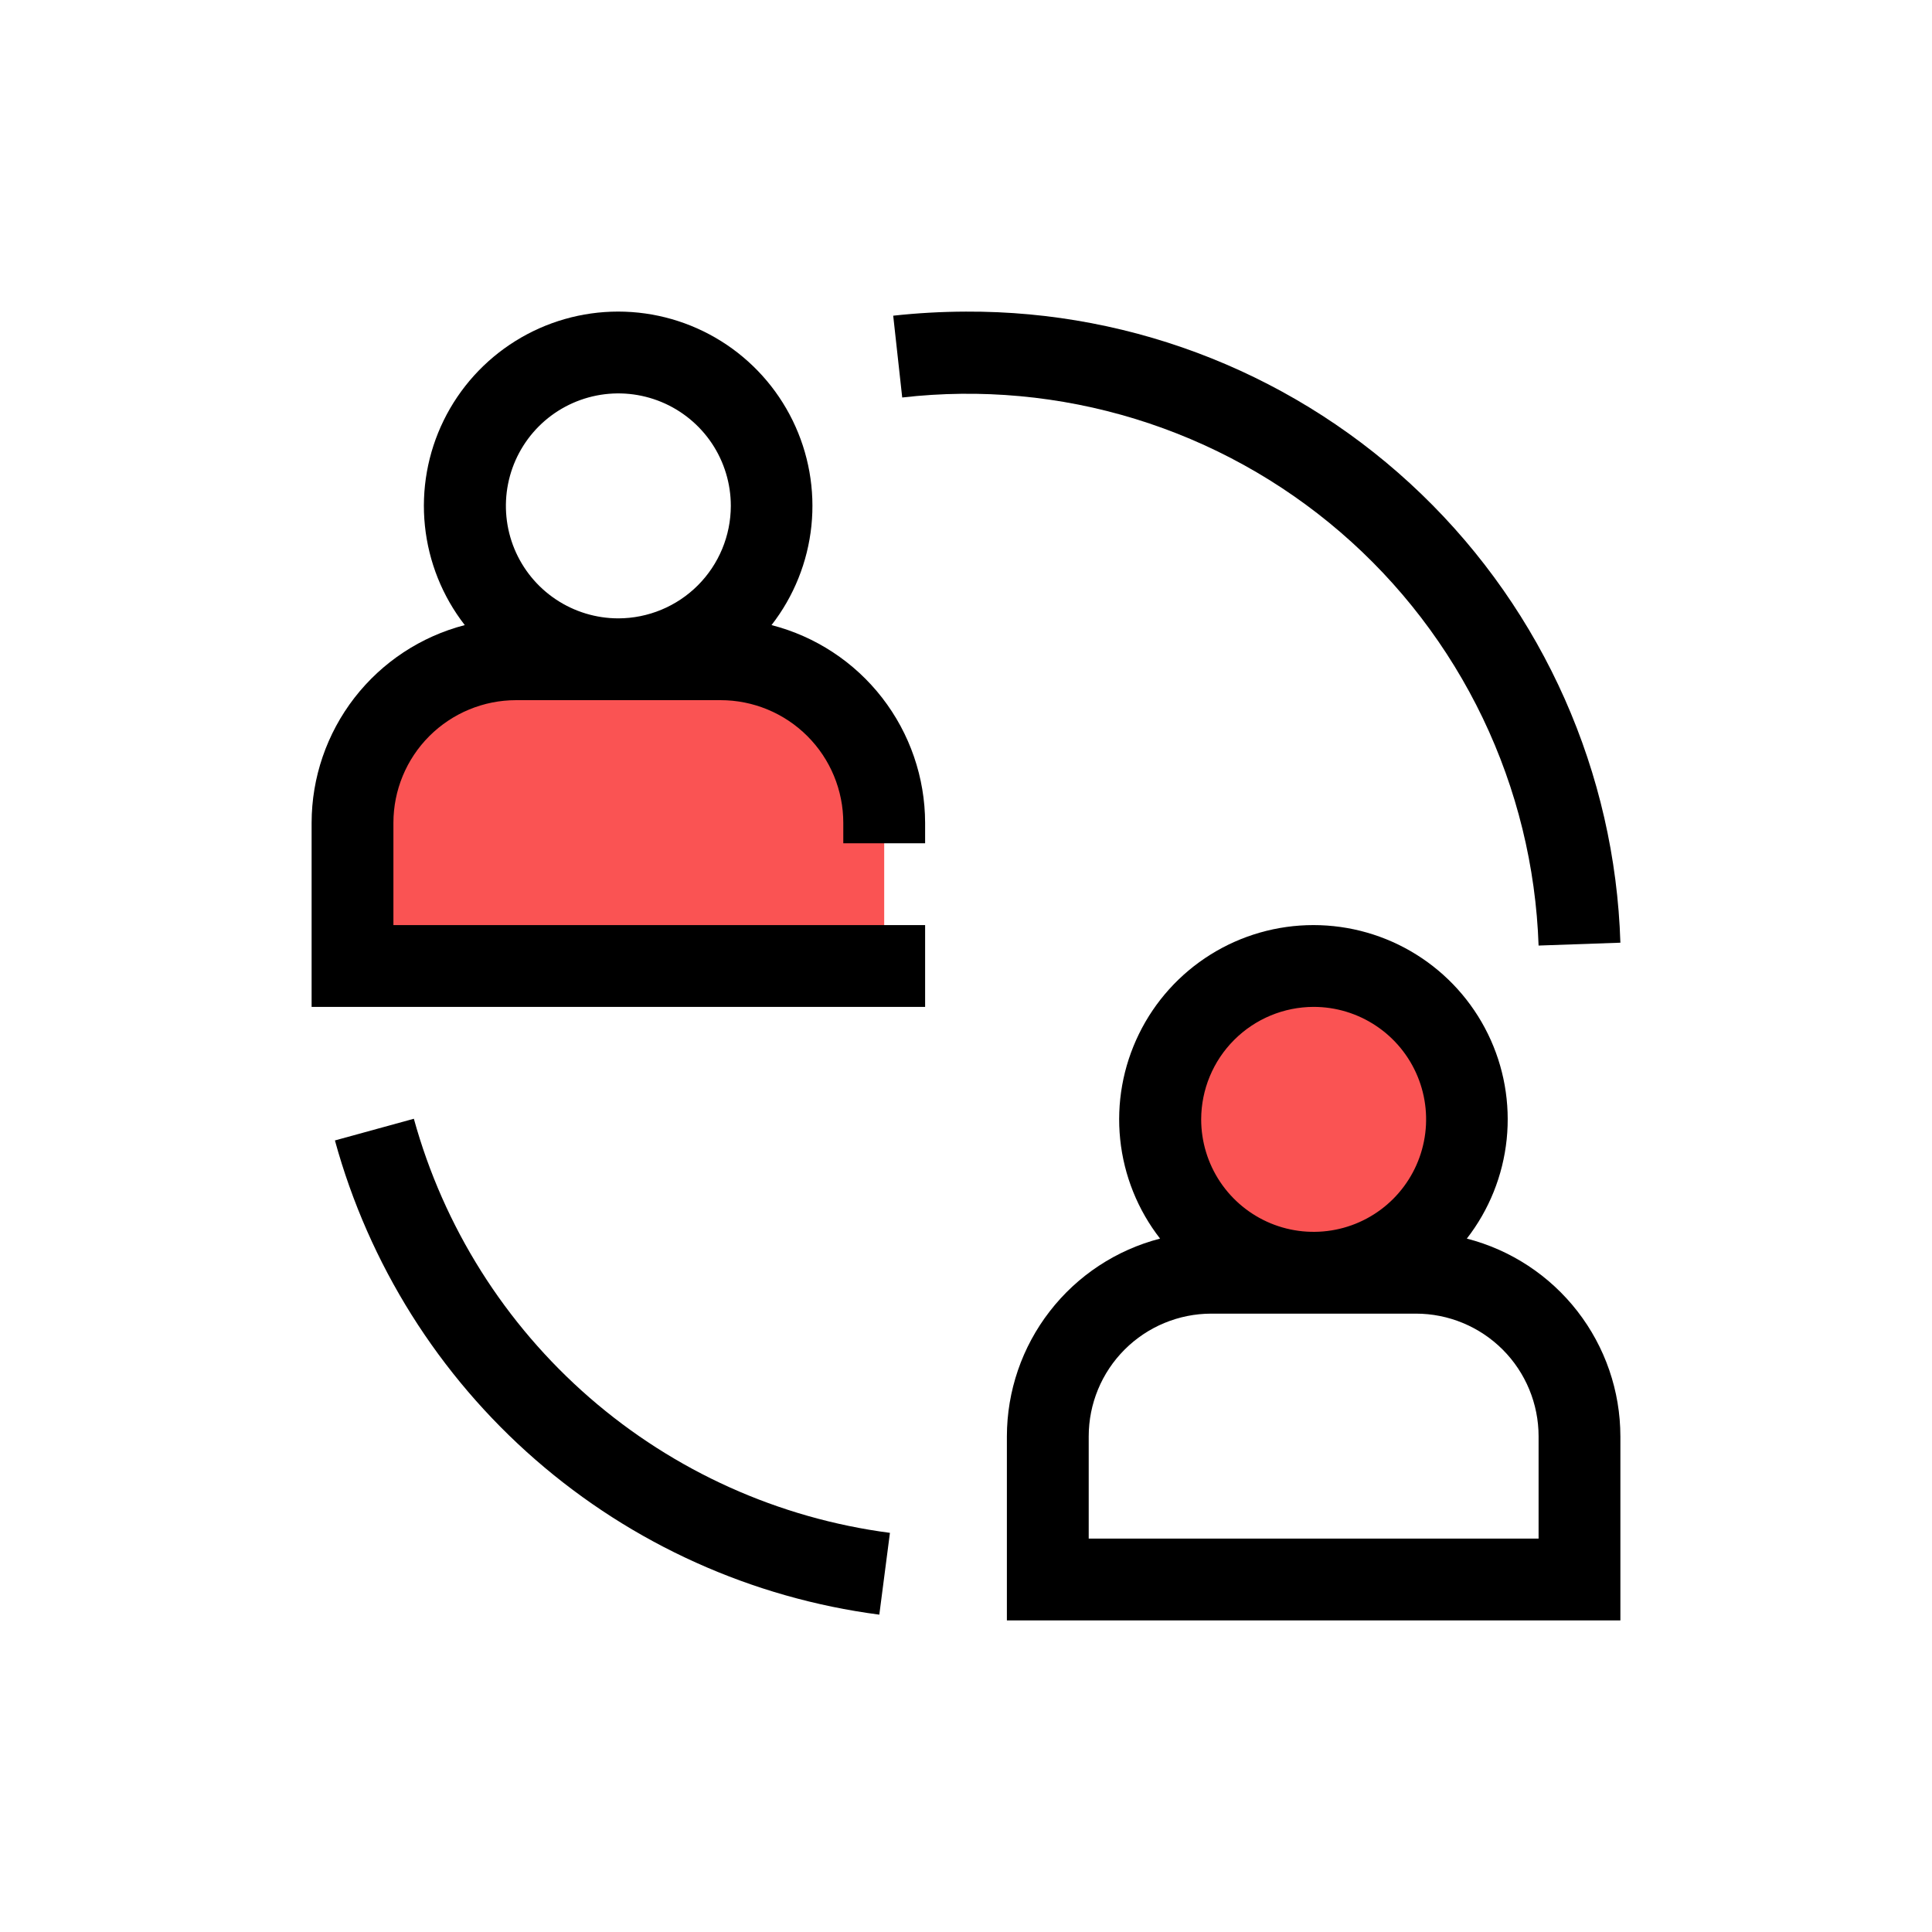
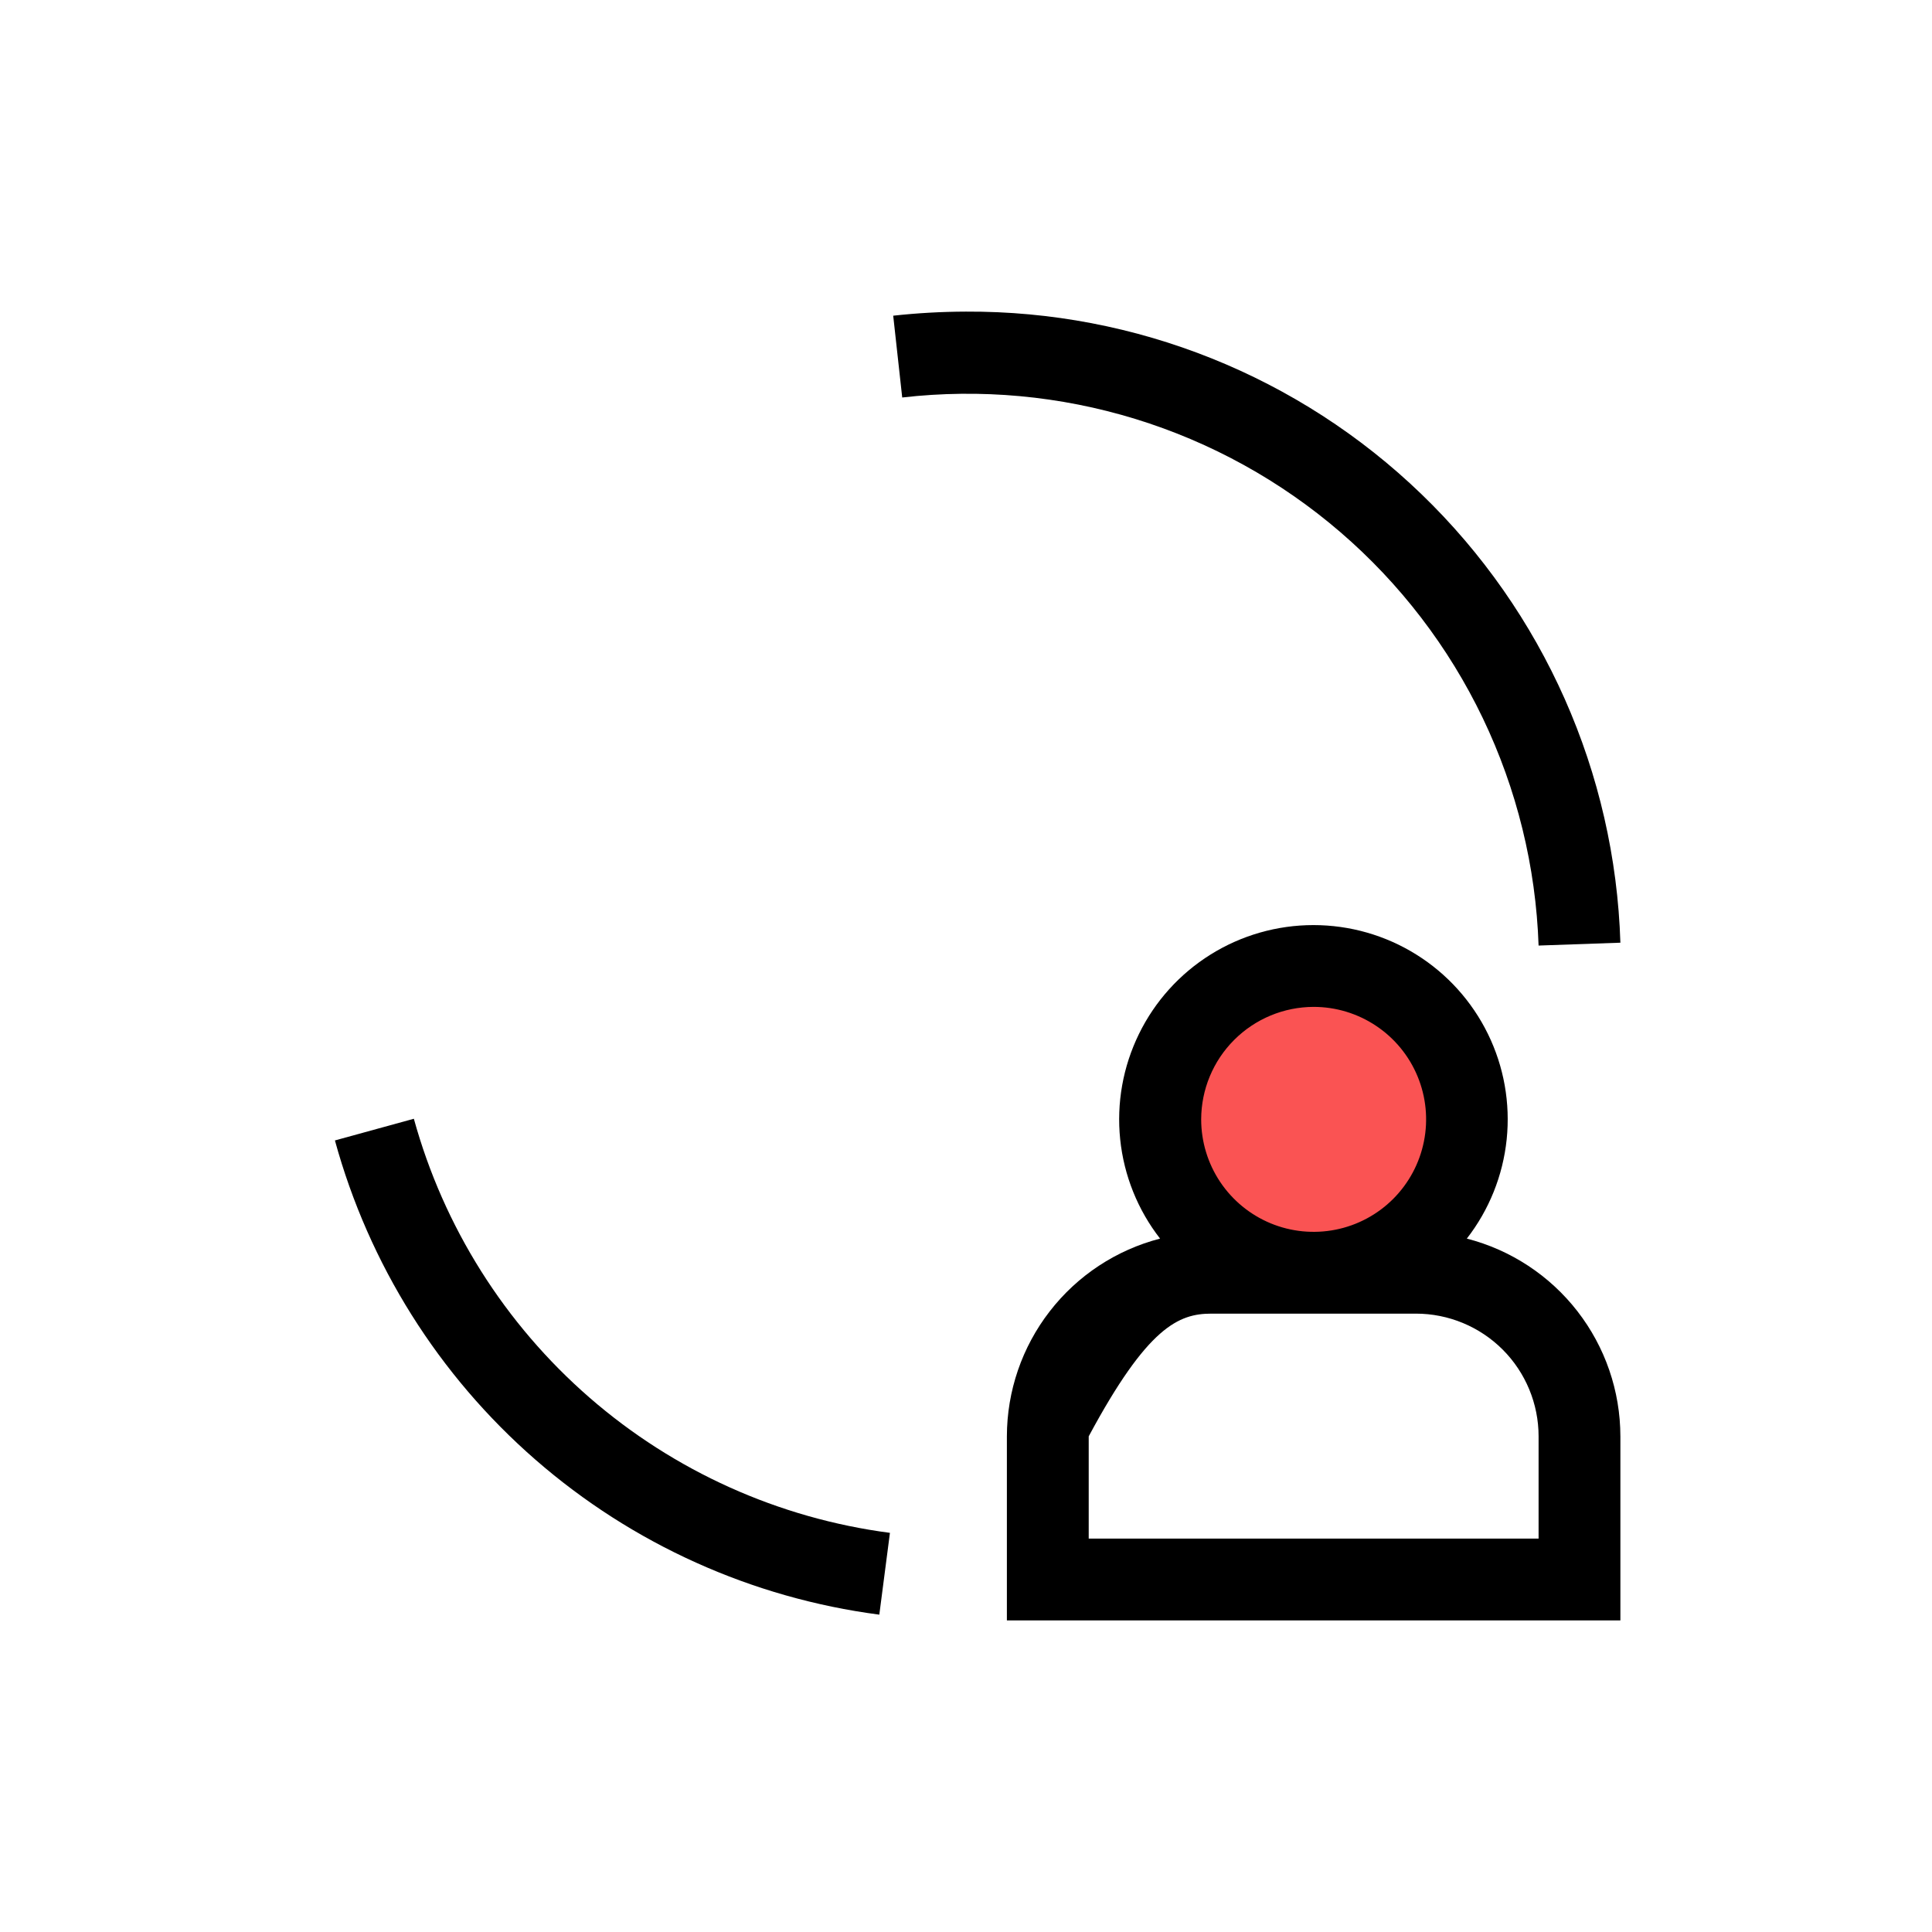
<svg xmlns="http://www.w3.org/2000/svg" width="62" height="62" viewBox="0 0 62 62" fill="none">
  <rect width="62" height="62" fill="white" />
  <g clip-path="url(#clip0)">
-     <path d="M16.562 21.156C15.17 21.156 13.835 21.709 12.85 22.694C11.866 23.678 11.312 25.014 11.312 26.406V31H28.375V26.406C28.375 25.014 27.822 23.678 26.837 22.694C25.853 21.709 24.517 21.156 23.125 21.156H16.562Z" fill="#FA5353" />
    <path d="M42.156 40.844C44.874 40.844 47.078 38.64 47.078 35.922C47.078 33.204 44.874 31 42.156 31C39.438 31 37.234 33.204 37.234 35.922C37.234 38.64 39.438 40.844 42.156 40.844Z" fill="#FA5353" />
-     <path d="M47.072 39.748C47.788 38.827 48.231 37.723 48.351 36.562C48.471 35.401 48.263 34.23 47.75 33.182C47.237 32.133 46.44 31.25 45.45 30.632C44.46 30.014 43.317 29.687 42.15 29.687C40.983 29.687 39.839 30.014 38.849 30.632C37.859 31.25 37.062 32.133 36.55 33.182C36.037 34.23 35.828 35.401 35.948 36.562C36.068 37.723 36.511 38.827 37.228 39.748C35.822 40.112 34.576 40.933 33.687 42.082C32.797 43.23 32.314 44.641 32.312 46.094V52H52V46.094C51.998 44.639 51.513 43.227 50.62 42.078C49.728 40.93 48.48 40.11 47.072 39.748ZM42.156 32.312C42.87 32.312 43.568 32.524 44.161 32.921C44.755 33.317 45.218 33.881 45.491 34.541C45.764 35.2 45.836 35.926 45.696 36.626C45.557 37.326 45.213 37.969 44.709 38.474C44.204 38.979 43.561 39.323 42.86 39.462C42.16 39.601 41.434 39.53 40.775 39.257C40.115 38.983 39.552 38.521 39.155 37.927C38.759 37.334 38.547 36.636 38.547 35.922C38.549 34.965 38.929 34.048 39.606 33.372C40.282 32.695 41.2 32.314 42.156 32.312ZM49.375 49.375H34.938V46.094C34.938 45.05 35.352 44.048 36.091 43.309C36.829 42.571 37.831 42.156 38.875 42.156H45.438C46.482 42.156 47.483 42.571 48.222 43.309C48.96 44.048 49.375 45.05 49.375 46.094V49.375Z" fill="black" />
+     <path d="M47.072 39.748C47.788 38.827 48.231 37.723 48.351 36.562C48.471 35.401 48.263 34.23 47.75 33.182C47.237 32.133 46.44 31.25 45.45 30.632C44.46 30.014 43.317 29.687 42.15 29.687C40.983 29.687 39.839 30.014 38.849 30.632C37.859 31.25 37.062 32.133 36.55 33.182C36.037 34.23 35.828 35.401 35.948 36.562C36.068 37.723 36.511 38.827 37.228 39.748C35.822 40.112 34.576 40.933 33.687 42.082C32.797 43.23 32.314 44.641 32.312 46.094V52H52V46.094C51.998 44.639 51.513 43.227 50.62 42.078C49.728 40.93 48.48 40.11 47.072 39.748ZM42.156 32.312C42.87 32.312 43.568 32.524 44.161 32.921C44.755 33.317 45.218 33.881 45.491 34.541C45.764 35.2 45.836 35.926 45.696 36.626C45.557 37.326 45.213 37.969 44.709 38.474C44.204 38.979 43.561 39.323 42.86 39.462C42.16 39.601 41.434 39.53 40.775 39.257C40.115 38.983 39.552 38.521 39.155 37.927C38.759 37.334 38.547 36.636 38.547 35.922C38.549 34.965 38.929 34.048 39.606 33.372C40.282 32.695 41.2 32.314 42.156 32.312ZM49.375 49.375H34.938V46.094C36.829 42.571 37.831 42.156 38.875 42.156H45.438C46.482 42.156 47.483 42.571 48.222 43.309C48.96 44.048 49.375 45.05 49.375 46.094V49.375Z" fill="black" />
    <path d="M49.375 30.344L52 30.252C51.829 24.805 49.538 19.641 45.616 15.858C41.694 12.075 36.449 9.973 31 10C30.219 10.002 29.44 10.046 28.664 10.131L28.953 12.756C31.468 12.467 34.016 12.701 36.436 13.445C38.856 14.189 41.096 15.426 43.015 17.078C44.934 18.73 46.489 20.762 47.584 23.045C48.678 25.328 49.288 27.813 49.375 30.344Z" fill="black" />
    <path d="M13.281 35.902L10.748 36.598C11.838 40.573 14.077 44.138 17.185 46.845C20.293 49.552 24.131 51.282 28.218 51.816L28.559 49.191C24.988 48.724 21.634 47.213 18.917 44.85C16.199 42.486 14.239 39.374 13.281 35.902Z" fill="black" />
-     <path d="M24.759 20.06C25.475 19.139 25.919 18.035 26.039 16.874C26.159 15.714 25.95 14.542 25.437 13.494C24.924 12.446 24.128 11.563 23.138 10.945C22.148 10.327 21.004 9.999 19.837 9.999C18.67 9.999 17.527 10.327 16.537 10.945C15.547 11.563 14.75 12.446 14.237 13.494C13.724 14.542 13.516 15.714 13.636 16.874C13.756 18.035 14.199 19.139 14.915 20.06C13.509 20.425 12.264 21.246 11.374 22.394C10.485 23.543 10.001 24.954 10 26.406V32.312H29.688V29.688H12.625V26.406C12.625 25.362 13.04 24.36 13.778 23.622C14.517 22.884 15.518 22.469 16.562 22.469H23.125C24.169 22.469 25.171 22.884 25.909 23.622C26.648 24.36 27.062 25.362 27.062 26.406V27.062H29.688V26.406C29.685 24.952 29.2 23.54 28.308 22.391C27.416 21.242 26.168 20.422 24.759 20.06ZM19.844 19.844C19.13 19.844 18.432 19.632 17.838 19.235C17.245 18.839 16.782 18.275 16.509 17.616C16.236 16.956 16.165 16.23 16.304 15.53C16.443 14.83 16.787 14.187 17.291 13.682C17.796 13.177 18.439 12.834 19.14 12.694C19.84 12.555 20.566 12.627 21.225 12.9C21.884 13.173 22.448 13.636 22.845 14.229C23.241 14.823 23.453 15.521 23.453 16.234C23.451 17.191 23.071 18.108 22.394 18.785C21.718 19.461 20.8 19.842 19.844 19.844Z" fill="black" />
  </g>
  <defs>
    <clipPath id="clip0">
      <rect width="42" height="42" fill="white" transform="translate(10 10)" />
    </clipPath>
  </defs>
</svg>